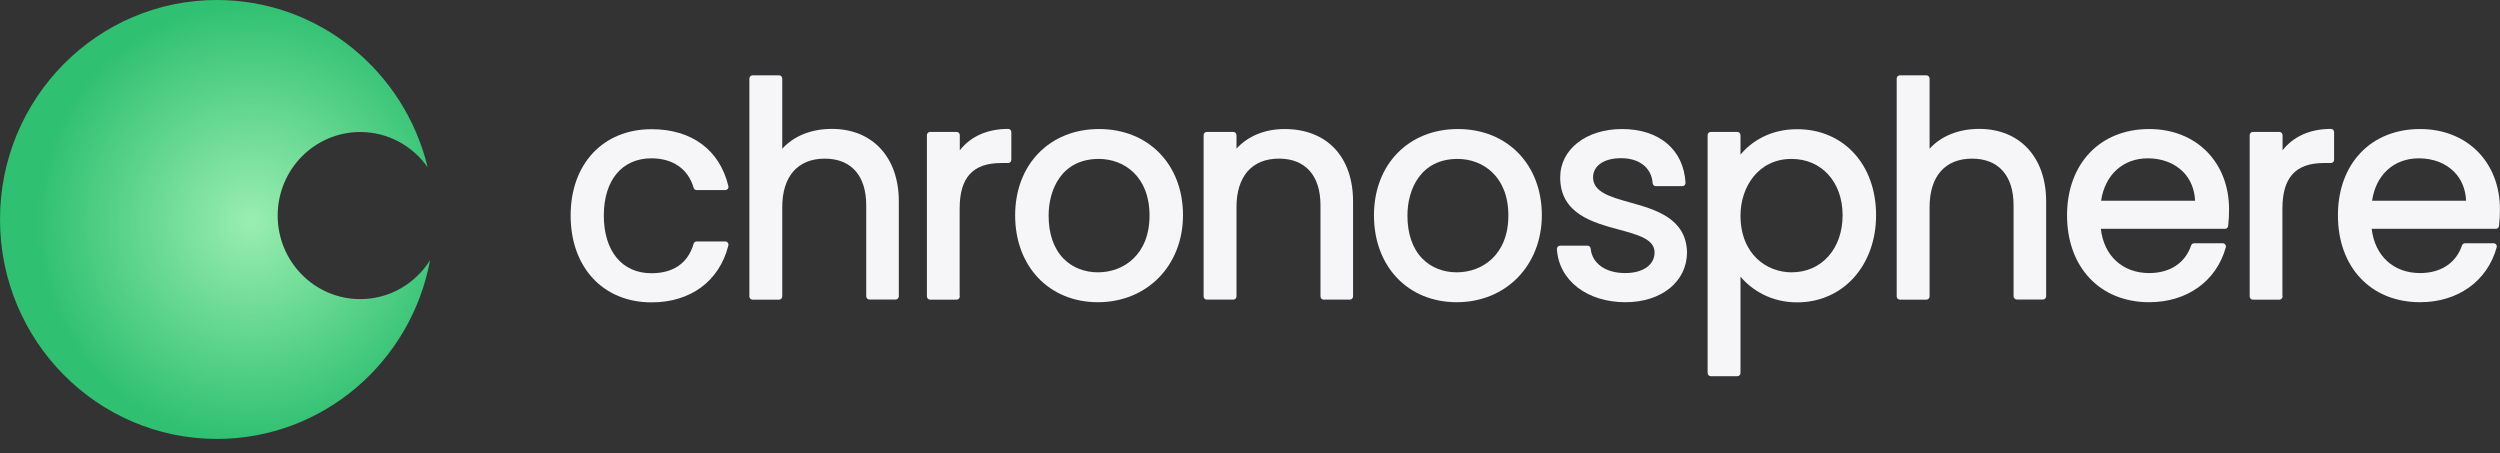
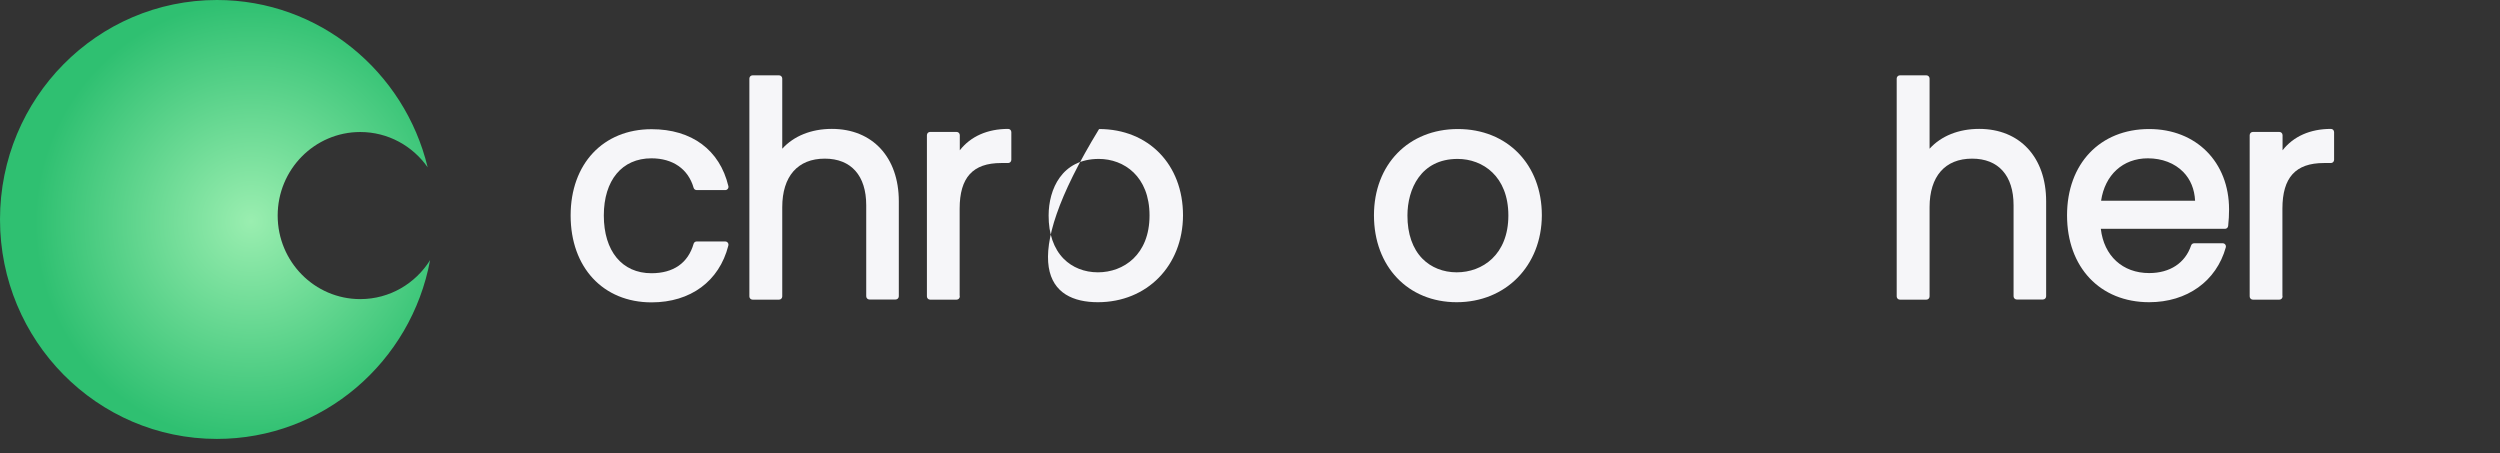
<svg xmlns="http://www.w3.org/2000/svg" width="171" height="31" viewBox="0 0 171 31" fill="none">
  <rect x="0" y="0" width="171" height="31" fill="#333333" stroke="none" />
  <path d="M49.611 16.516H47.652C47.555 16.516 47.47 16.58 47.443 16.674C47.063 17.992 46.065 18.689 44.557 18.689C42.548 18.689 41.301 17.175 41.301 14.739C41.301 12.327 42.548 10.829 44.557 10.829C46.025 10.829 47.077 11.563 47.443 12.844C47.47 12.938 47.555 13.002 47.652 13.002H49.609C49.676 13.002 49.739 12.972 49.78 12.918C49.822 12.866 49.836 12.796 49.821 12.731C49.23 10.256 47.315 8.837 44.567 8.837C41.256 8.837 39.031 11.208 39.031 14.739C39.031 18.293 41.256 20.682 44.567 20.682C47.234 20.682 49.195 19.235 49.815 16.811C49.823 16.787 49.828 16.762 49.828 16.736C49.828 16.614 49.732 16.516 49.611 16.516Z" fill="#F6F6F9" />
  <path d="M56.896 8.816C55.492 8.816 54.292 9.304 53.506 10.173V5.373C53.506 5.251 53.409 5.153 53.289 5.153H51.475C51.355 5.153 51.257 5.251 51.257 5.373V20.276C51.257 20.397 51.355 20.496 51.475 20.496H53.289C53.409 20.496 53.506 20.397 53.506 20.276V14.17C53.506 12.06 54.566 10.851 56.414 10.851C58.217 10.851 59.25 12.011 59.25 14.035V20.266C59.25 20.387 59.348 20.486 59.468 20.486H61.261C61.382 20.486 61.479 20.387 61.479 20.266V13.766C61.479 10.759 59.68 8.816 56.896 8.816Z" fill="#F6F6F9" />
  <path d="M68.958 8.817C67.539 8.817 66.391 9.33 65.65 10.28V9.244C65.65 9.122 65.552 9.024 65.432 9.024H63.618C63.498 9.024 63.401 9.122 63.401 9.244V20.276C63.401 20.398 63.498 20.496 63.618 20.496H65.432C65.552 20.496 65.65 20.398 65.65 20.276C65.65 20.253 65.646 20.23 65.64 20.209V14.273C65.64 12.143 66.541 11.151 68.476 11.151H68.958C69.078 11.151 69.175 11.052 69.175 10.931V9.037C69.175 8.915 69.078 8.817 68.958 8.817Z" fill="#F6F6F9" />
-   <path d="M75.177 8.826C71.797 8.826 69.436 11.253 69.436 14.728C69.436 18.227 71.763 20.671 75.095 20.671C78.459 20.671 80.908 18.172 80.918 14.728C80.918 11.253 78.557 8.826 75.177 8.826ZM78.628 14.738C78.628 17.424 76.854 18.627 75.095 18.627C74.175 18.627 73.343 18.296 72.752 17.697C72.076 17.01 71.721 15.987 71.726 14.739C71.726 12.954 72.624 10.87 75.157 10.87C76.885 10.87 78.628 12.066 78.628 14.738Z" fill="#F6F6F9" />
-   <path d="M87.864 8.826C86.519 8.826 85.355 9.307 84.576 10.167V9.243C84.576 9.121 84.479 9.023 84.359 9.023H82.545C82.425 9.023 82.327 9.121 82.327 9.243V20.275C82.327 20.397 82.425 20.495 82.545 20.495H84.359C84.479 20.495 84.576 20.397 84.576 20.275V14.169C84.576 12.059 85.636 10.85 87.484 10.85C89.287 10.85 90.321 12.011 90.321 14.034V20.275C90.321 20.397 90.418 20.495 90.538 20.495H92.332C92.452 20.495 92.549 20.397 92.549 20.275V13.776C92.549 10.723 90.754 8.826 87.864 8.826Z" fill="#F6F6F9" />
+   <path d="M75.177 8.826C69.436 18.227 71.763 20.671 75.095 20.671C78.459 20.671 80.908 18.172 80.918 14.728C80.918 11.253 78.557 8.826 75.177 8.826ZM78.628 14.738C78.628 17.424 76.854 18.627 75.095 18.627C74.175 18.627 73.343 18.296 72.752 17.697C72.076 17.01 71.721 15.987 71.726 14.739C71.726 12.954 72.624 10.87 75.157 10.87C76.885 10.87 78.628 12.066 78.628 14.738Z" fill="#F6F6F9" />
  <path d="M99.72 8.826C96.34 8.826 93.979 11.253 93.979 14.728C93.979 18.227 96.306 20.671 99.638 20.671C103.002 20.671 105.451 18.172 105.462 14.728C105.462 11.253 103.101 8.826 99.72 8.826ZM99.7 10.87C101.428 10.87 103.172 12.066 103.172 14.738C103.172 17.424 101.397 18.627 99.638 18.627C98.718 18.627 97.886 18.296 97.296 17.697C96.62 17.01 96.265 15.987 96.269 14.739C96.269 12.954 97.168 10.87 99.7 10.87Z" fill="#F6F6F9" />
-   <path d="M111.509 13.852C110.145 13.47 108.966 13.14 108.966 12.13C108.966 11.333 109.718 10.819 110.88 10.819C112.135 10.819 112.963 11.474 113.041 12.53C113.049 12.644 113.144 12.733 113.258 12.733H115.072C115.132 12.733 115.189 12.708 115.23 12.664C115.271 12.62 115.292 12.561 115.289 12.5C115.16 10.234 113.494 8.826 110.942 8.826C108.494 8.826 106.717 10.216 106.717 12.13C106.717 14.617 108.939 15.218 110.724 15.701C112.039 16.056 113.173 16.363 113.173 17.263C113.173 18.123 112.382 18.678 111.157 18.678C109.824 18.678 108.899 18.021 108.801 17.004C108.791 16.891 108.697 16.805 108.585 16.805H106.709C106.649 16.805 106.592 16.83 106.551 16.875C106.51 16.919 106.489 16.978 106.492 17.039C106.623 19.177 108.549 20.671 111.177 20.671C113.648 20.671 115.38 19.27 115.392 17.265C115.343 14.925 113.217 14.33 111.509 13.852Z" fill="#F6F6F9" />
-   <path d="M122.922 8.837C121.111 8.837 119.805 9.657 119.05 10.578V9.243C119.05 9.121 118.953 9.023 118.833 9.023H117.019C116.899 9.023 116.801 9.121 116.801 9.243V25.512C116.801 25.634 116.899 25.732 117.019 25.732H118.833C118.953 25.732 119.05 25.634 119.05 25.512V18.924C119.83 19.85 121.151 20.682 122.922 20.682C126.052 20.682 128.324 18.173 128.324 14.718C128.324 11.255 126.103 8.837 122.922 8.837ZM126.034 14.718C126.034 17.019 124.598 18.627 122.542 18.627C120.86 18.627 119.05 17.41 119.05 14.739C119.05 12.816 120.25 10.87 122.542 10.87C124.598 10.87 126.034 12.453 126.034 14.718Z" fill="#F6F6F9" />
  <path d="M135.373 8.816C133.969 8.816 132.769 9.304 131.983 10.173V5.373C131.983 5.251 131.886 5.153 131.766 5.153H129.952C129.832 5.153 129.734 5.251 129.734 5.373V20.276C129.734 20.397 129.832 20.496 129.952 20.496H131.766C131.886 20.496 131.983 20.397 131.983 20.276V14.17C131.983 12.06 133.043 10.851 134.891 10.851C136.694 10.851 137.728 12.011 137.728 14.035V20.266C137.728 20.387 137.825 20.486 137.945 20.486H139.739C139.859 20.486 139.956 20.387 139.956 20.266V13.766C139.956 10.759 138.157 8.816 135.373 8.816Z" fill="#F6F6F9" />
  <path d="M147.004 8.826C143.643 8.826 141.386 11.198 141.386 14.728C141.386 18.283 143.643 20.671 147.004 20.671C149.594 20.671 151.602 19.233 152.245 16.919C152.263 16.853 152.25 16.782 152.209 16.727C152.168 16.672 152.104 16.64 152.036 16.64H150.078C149.985 16.64 149.902 16.7 149.872 16.789C149.469 17.99 148.424 18.678 147.004 18.678C145.185 18.678 143.908 17.499 143.696 15.652H152.189C152.3 15.652 152.394 15.567 152.406 15.455C152.45 15.039 152.468 14.711 152.468 14.324C152.468 11.087 150.221 8.826 147.004 8.826ZM146.912 10.829C147.885 10.829 148.746 11.16 149.335 11.762C149.83 12.268 150.107 12.945 150.144 13.732H143.714C143.976 11.96 145.209 10.829 146.912 10.829Z" fill="#F6F6F9" />
  <path d="M159.435 8.817C158.016 8.817 156.868 9.33 156.127 10.28V9.244C156.127 9.122 156.03 9.024 155.909 9.024H154.096C153.976 9.024 153.878 9.122 153.878 9.244V20.276C153.878 20.398 153.976 20.496 154.096 20.496H155.909C156.03 20.496 156.127 20.398 156.127 20.276C156.127 20.253 156.123 20.23 156.117 20.209V14.273C156.117 12.143 157.018 11.151 158.953 11.151H159.435C159.555 11.151 159.652 11.052 159.652 10.931V9.037C159.652 8.915 159.555 8.817 159.435 8.817Z" fill="#F6F6F9" />
-   <path d="M165.532 8.826C162.171 8.826 159.914 11.198 159.914 14.728C159.914 18.283 162.171 20.671 165.532 20.671C168.121 20.671 170.129 19.234 170.773 16.919C170.792 16.853 170.779 16.782 170.737 16.727C170.696 16.672 170.632 16.64 170.564 16.64H168.606C168.513 16.64 168.43 16.7 168.4 16.789C167.997 17.99 166.951 18.678 165.532 18.678C163.713 18.678 162.436 17.499 162.224 15.652H170.717C170.828 15.652 170.921 15.567 170.933 15.456C170.978 15.044 170.996 14.717 170.996 14.324C170.996 11.087 168.749 8.826 165.532 8.826ZM165.45 10.829C166.423 10.829 167.284 11.16 167.873 11.761C168.368 12.267 168.646 12.945 168.682 13.732H162.251C162.505 11.96 163.738 10.829 165.45 10.829Z" fill="#F6F6F9" />
  <path fill-rule="evenodd" clip-rule="evenodd" d="M14.837 0C21.817 0 27.669 4.876 29.252 11.444C28.229 9.984 26.545 9.03 24.641 9.03C21.522 9.03 18.993 11.589 18.993 14.744C18.993 17.9 21.522 20.459 24.641 20.459C26.654 20.459 28.419 19.394 29.419 17.791C28.131 24.753 22.093 30.022 14.837 30.022C6.643 30.022 0 23.301 0 15.011C-1.51139e-07 6.72 6.643 0 14.837 0Z" fill="url(#paint0_radial_18144_152509)" />
  <defs>
    <radialGradient id="paint0_radial_18144_152509" cx="0" cy="0" r="1" gradientUnits="userSpaceOnUse" gradientTransform="translate(17.18 15.138) rotate(99.422) scale(15.087 14.794)">
      <stop stop-color="#9AEEB0" />
      <stop offset="1" stop-color="#2FC071" />
    </radialGradient>
  </defs>
</svg>